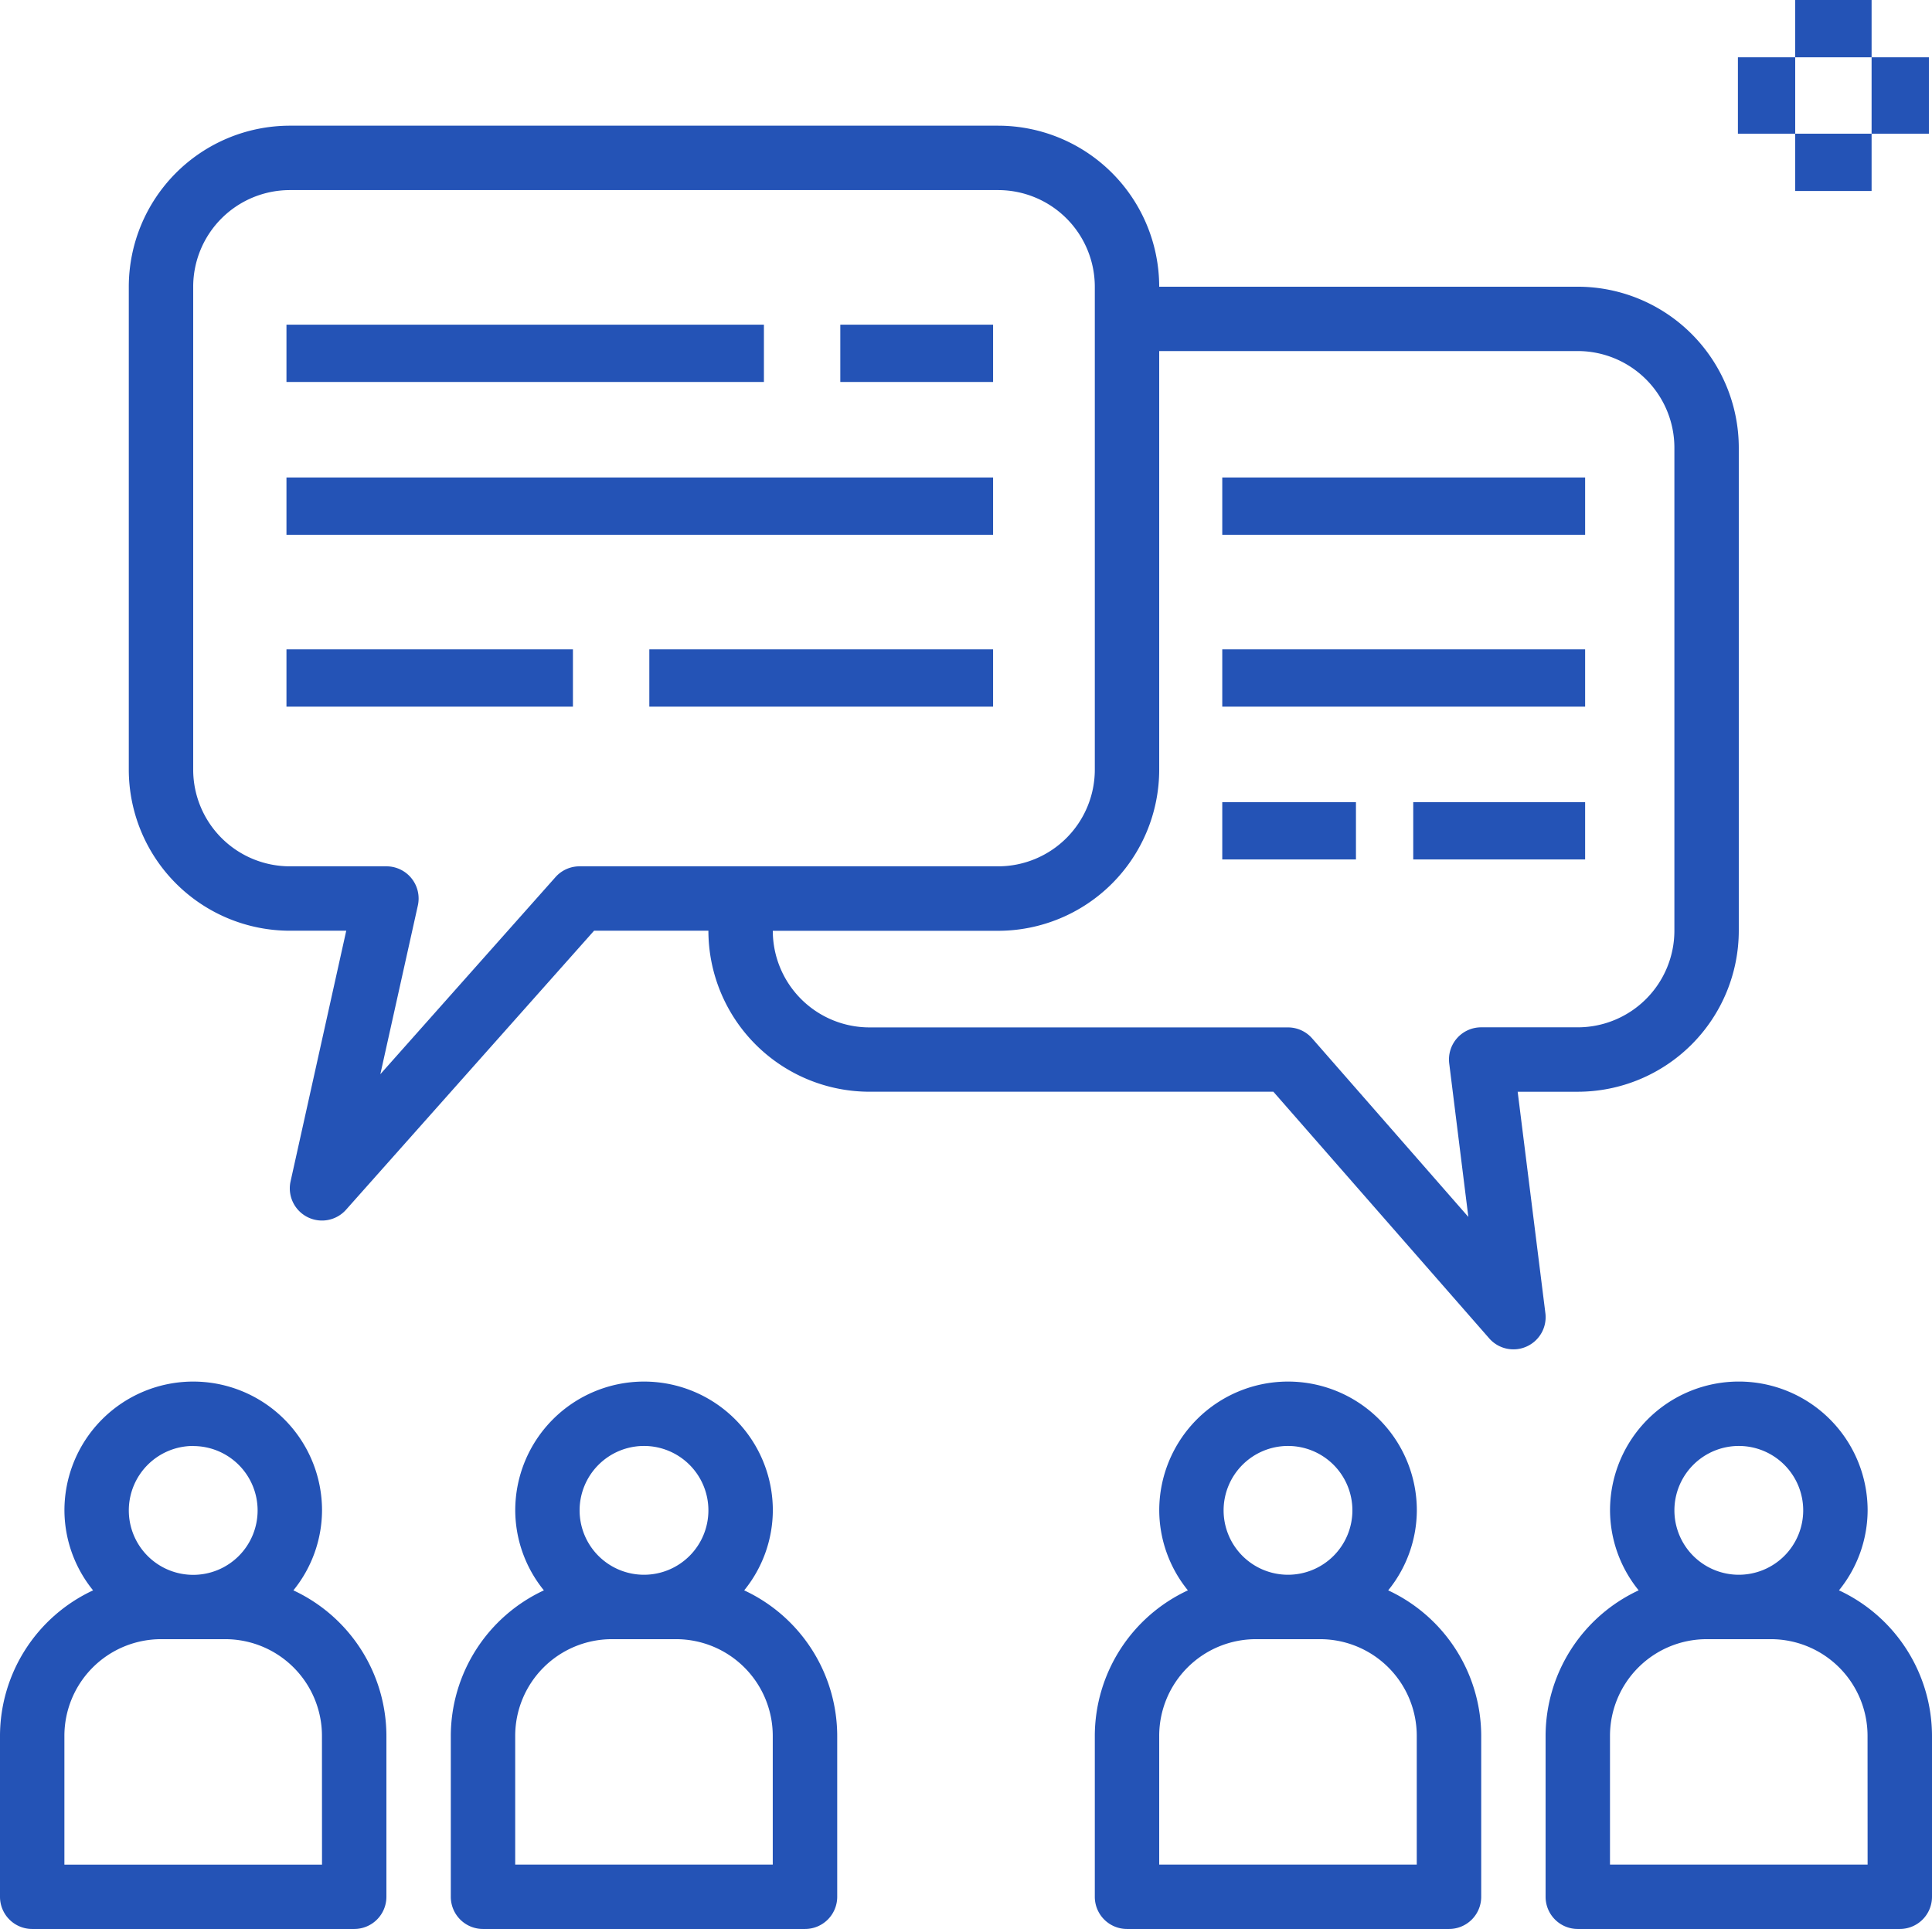
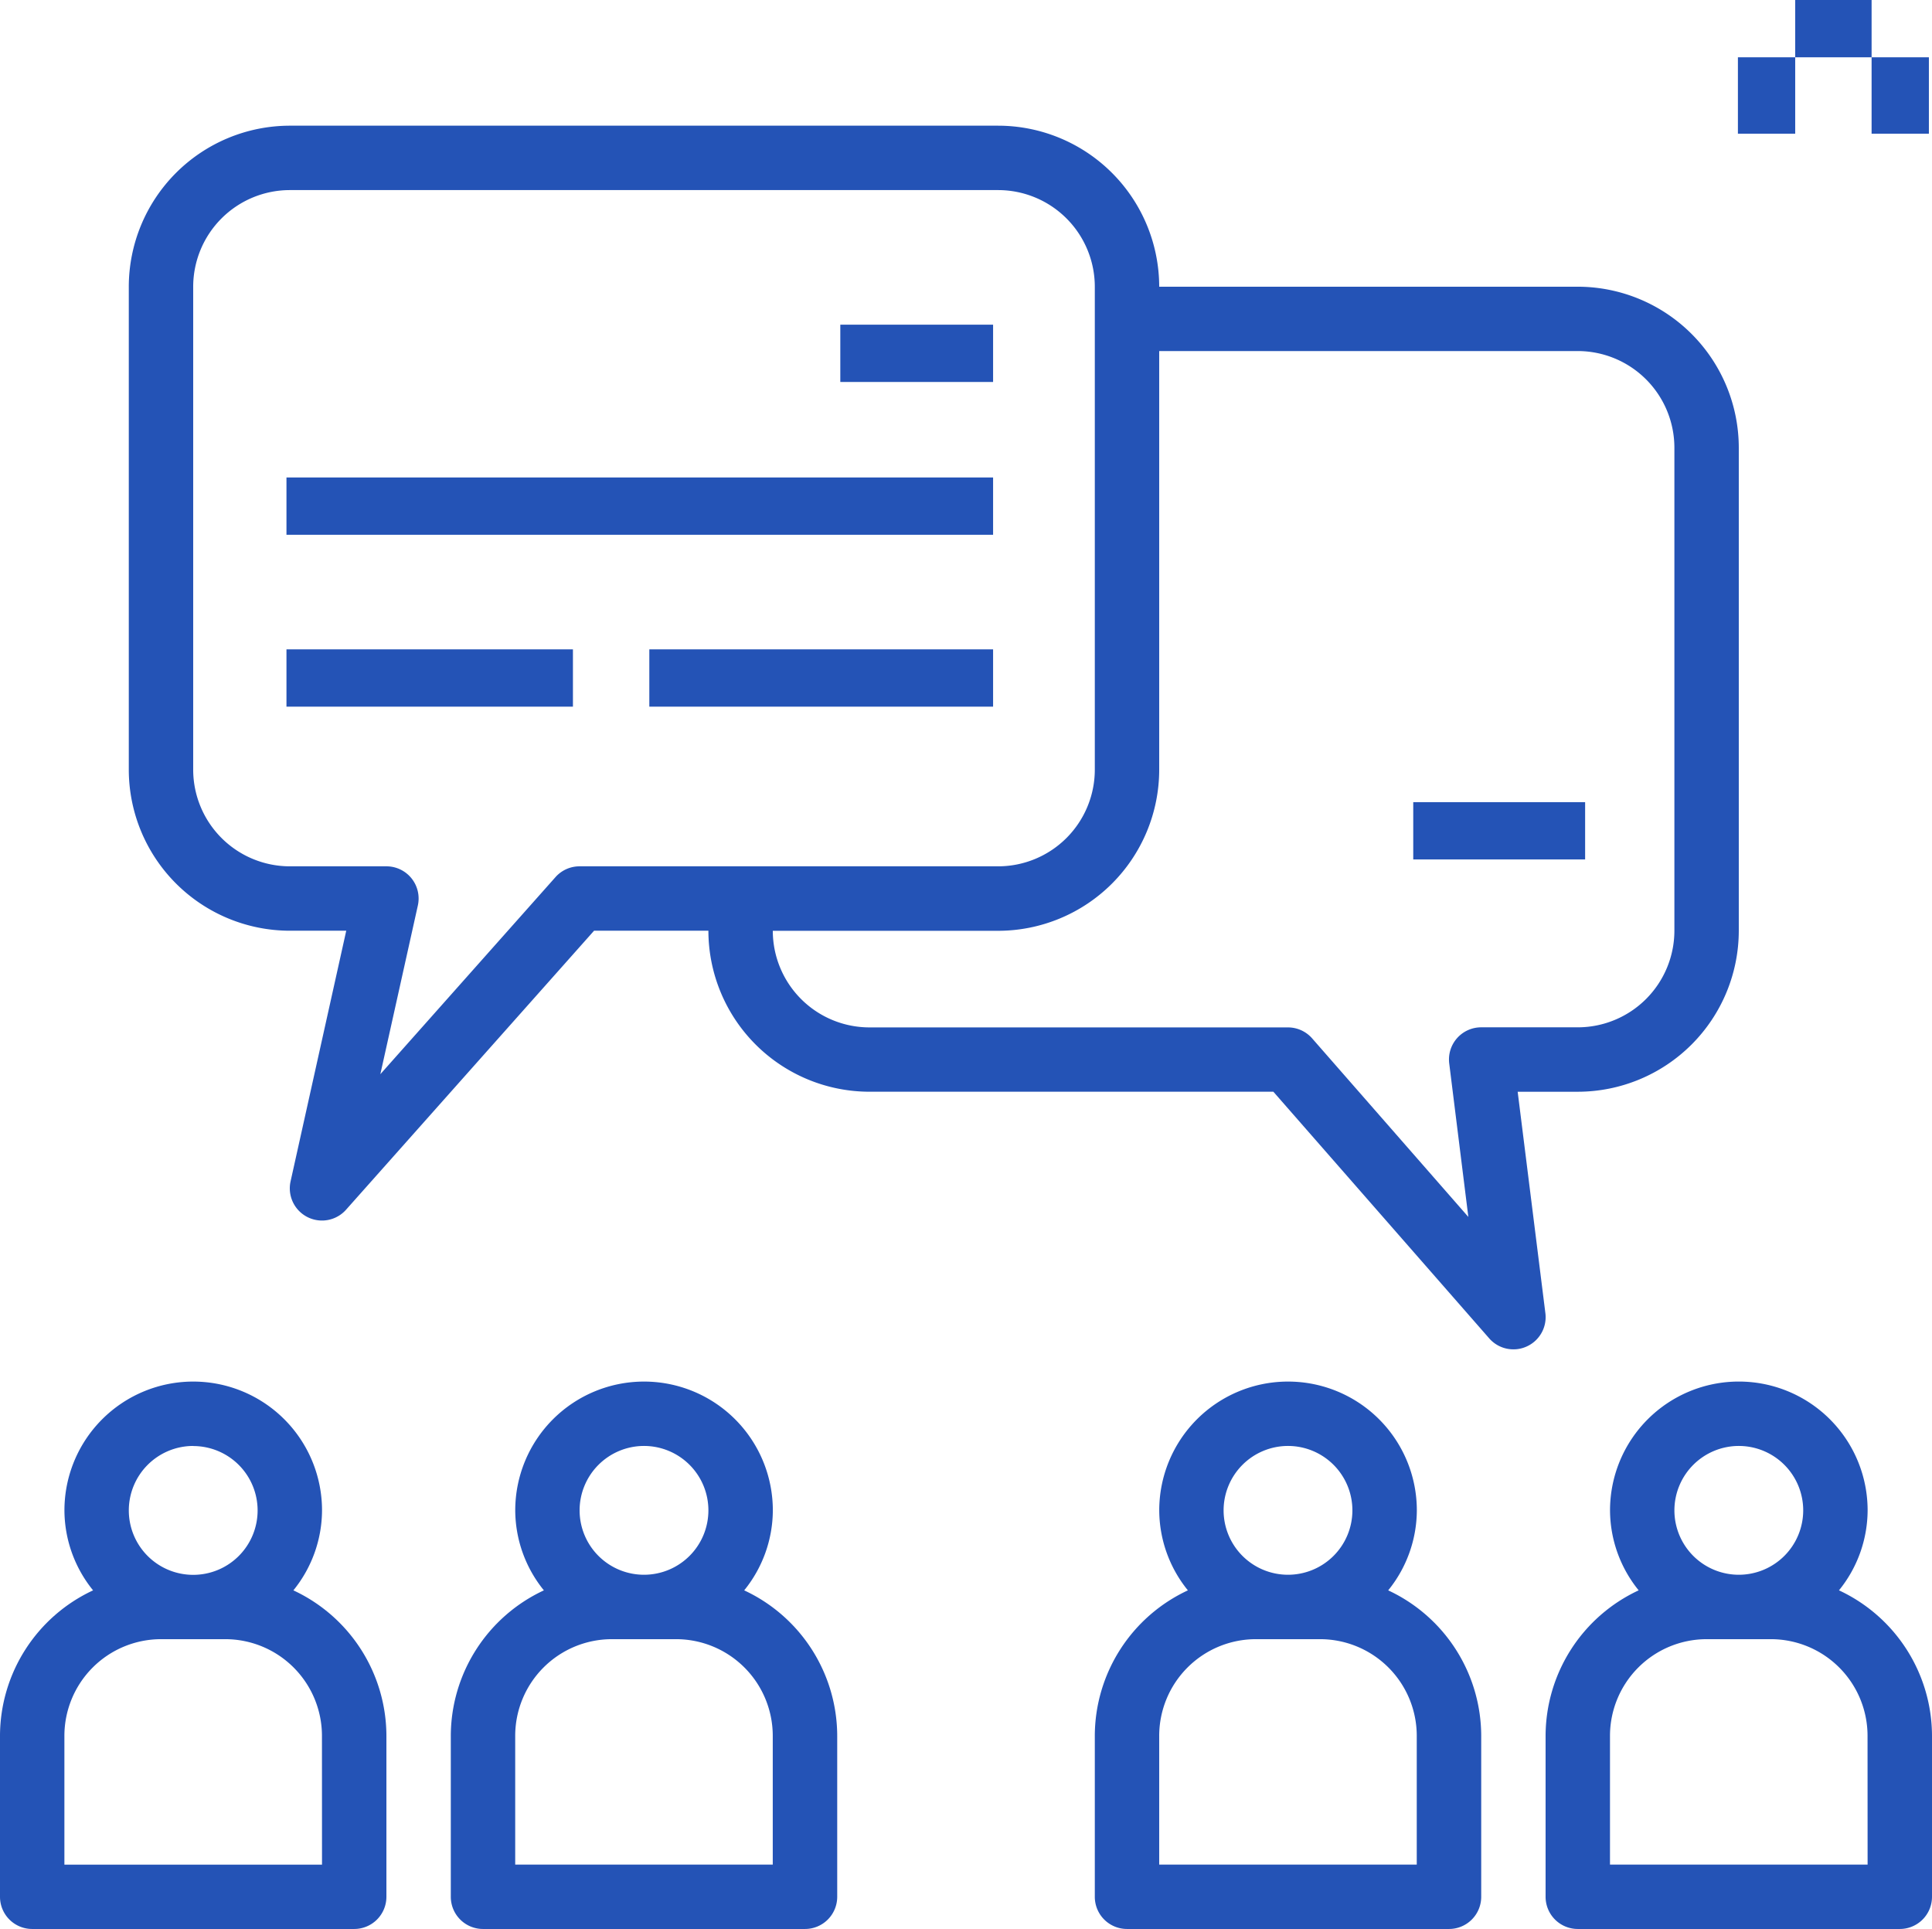
<svg xmlns="http://www.w3.org/2000/svg" width="101.163" height="101" viewBox="0 0 101.163 101">
  <g id="dispute-management" transform="translate(-2 -2.163)">
    <path id="Path_1335" data-name="Path 1335" d="M22.233,71.977v-8.43a8.422,8.422,0,0,0-4.871-7.614,6.678,6.678,0,0,0,1.5-4.188,6.744,6.744,0,1,0-13.488,0,6.678,6.678,0,0,0,1.5,4.188A8.422,8.422,0,0,0,2,63.547v8.43a1.685,1.685,0,0,0,1.686,1.686H20.547A1.685,1.685,0,0,0,22.233,71.977Zm-10.116-23.6a3.372,3.372,0,1,1-3.372,3.372A3.375,3.375,0,0,1,12.116,48.372Zm6.744,21.919H5.372V63.547a5.064,5.064,0,0,1,5.058-5.058H13.8a5.064,5.064,0,0,1,5.058,5.058Z" transform="translate(0 29.5)" fill="#2453b6" />
    <path id="Path_1336" data-name="Path 1336" d="M16,63.547v8.43a1.685,1.685,0,0,0,1.686,1.686H34.547a1.685,1.685,0,0,0,1.686-1.686v-8.43a8.422,8.422,0,0,0-4.871-7.614,6.678,6.678,0,0,0,1.5-4.188,6.744,6.744,0,1,0-13.488,0,6.678,6.678,0,0,0,1.5,4.188A8.422,8.422,0,0,0,16,63.547ZM26.116,48.372a3.372,3.372,0,1,1-3.372,3.372A3.375,3.375,0,0,1,26.116,48.372ZM19.372,63.547a5.064,5.064,0,0,1,5.058-5.058H27.8a5.064,5.064,0,0,1,5.058,5.058v6.744H19.372Z" transform="translate(9.605 29.5)" fill="#2453b6" />
    <path id="Path_1337" data-name="Path 1337" d="M36,63.547v8.43a1.685,1.685,0,0,0,1.686,1.686H54.547a1.685,1.685,0,0,0,1.686-1.686v-8.43a8.422,8.422,0,0,0-4.871-7.614,6.678,6.678,0,0,0,1.5-4.188,6.744,6.744,0,1,0-13.488,0,6.678,6.678,0,0,0,1.5,4.188A8.422,8.422,0,0,0,36,63.547ZM46.116,48.372a3.372,3.372,0,1,1-3.372,3.372A3.375,3.375,0,0,1,46.116,48.372ZM39.372,63.547a5.064,5.064,0,0,1,5.058-5.058H47.8a5.064,5.064,0,0,1,5.058,5.058v6.744H39.372Z" transform="translate(23.326 29.5)" fill="#2453b6" />
    <path id="Path_1338" data-name="Path 1338" d="M65.362,55.932a6.678,6.678,0,0,0,1.5-4.188,6.744,6.744,0,1,0-13.488,0,6.678,6.678,0,0,0,1.5,4.188A8.422,8.422,0,0,0,50,63.547v8.43a1.685,1.685,0,0,0,1.686,1.686H68.547a1.685,1.685,0,0,0,1.686-1.686v-8.43A8.422,8.422,0,0,0,65.362,55.932Zm-5.245-7.56a3.372,3.372,0,1,1-3.372,3.372A3.375,3.375,0,0,1,60.116,48.372Zm6.744,21.919H53.372V63.547a5.064,5.064,0,0,1,5.058-5.058H61.8a5.064,5.064,0,0,1,5.058,5.058Z" transform="translate(32.93 29.5)" fill="#2453b6" />
    <path id="Path_1339" data-name="Path 1339" d="M14.43,6A8.44,8.44,0,0,0,6,14.43V39.721a8.44,8.44,0,0,0,8.43,8.43h2.956L14.471,61.274a1.685,1.685,0,0,0,2.905,1.485L30.362,48.151h5.987a8.44,8.44,0,0,0,8.43,8.43H65.932l11.3,12.912a1.681,1.681,0,0,0,1.27.577,1.655,1.655,0,0,0,.69-.148,1.684,1.684,0,0,0,.983-1.747L78.724,56.582h3.148a8.44,8.44,0,0,0,8.43-8.43V22.861a8.44,8.44,0,0,0-8.43-8.43H59.954A8.44,8.44,0,0,0,51.523,6ZM59.954,39.721V17.8H81.872a5.064,5.064,0,0,1,5.058,5.058V48.151a5.064,5.064,0,0,1-5.058,5.058H76.814a1.684,1.684,0,0,0-1.673,1.9l1,8.027-8.177-9.346a1.687,1.687,0,0,0-1.27-.577H44.779a5.064,5.064,0,0,1-5.058-5.058h11.8A8.44,8.44,0,0,0,59.954,39.721ZM56.582,14.43V39.721a5.064,5.064,0,0,1-5.058,5.058H29.6a1.682,1.682,0,0,0-1.259.567L19.171,55.664l1.964-8.833a1.685,1.685,0,0,0-1.647-2.052H14.43a5.064,5.064,0,0,1-5.058-5.058V14.43A5.064,5.064,0,0,1,14.43,9.372H51.523A5.064,5.064,0,0,1,56.582,14.43Z" transform="translate(2.744 2.744)" fill="#2453b6" />
-     <rect id="Rectangle_483" data-name="Rectangle 483" width="19" height="3" transform="translate(66 27.163)" fill="#2453b6" />
-     <rect id="Rectangle_484" data-name="Rectangle 484" width="19" height="3" transform="translate(66 36.163)" fill="#2453b6" />
    <rect id="Rectangle_485" data-name="Rectangle 485" width="9" height="3" transform="translate(76 44.163)" fill="#2453b6" />
-     <rect id="Rectangle_486" data-name="Rectangle 486" width="7" height="3" transform="translate(66 44.163)" fill="#2453b6" />
-     <rect id="Rectangle_487" data-name="Rectangle 487" width="25" height="3" transform="translate(17 19.163)" fill="#2453b6" />
    <rect id="Rectangle_488" data-name="Rectangle 488" width="37" height="3" transform="translate(17 27.163)" fill="#2453b6" />
    <rect id="Rectangle_489" data-name="Rectangle 489" width="15" height="3" transform="translate(17 36.163)" fill="#2453b6" />
    <rect id="Rectangle_490" data-name="Rectangle 490" width="18" height="3" transform="translate(36 36.163)" fill="#2453b6" />
    <rect id="Rectangle_491" data-name="Rectangle 491" width="8" height="3" transform="translate(46 19.163)" fill="#2453b6" />
    <rect id="Rectangle_492" data-name="Rectangle 492" width="4" height="3" transform="translate(96 2.163)" fill="#2453b6" />
-     <rect id="Rectangle_493" data-name="Rectangle 493" width="4" height="3" transform="translate(96 9.163)" fill="#2453b6" />
    <rect id="Rectangle_494" data-name="Rectangle 494" width="3" height="4" transform="translate(100 5.163)" fill="#2453b6" />
    <rect id="Rectangle_495" data-name="Rectangle 495" width="3" height="4" transform="translate(93 5.163)" fill="#2453b6" />
  </g>
</svg>